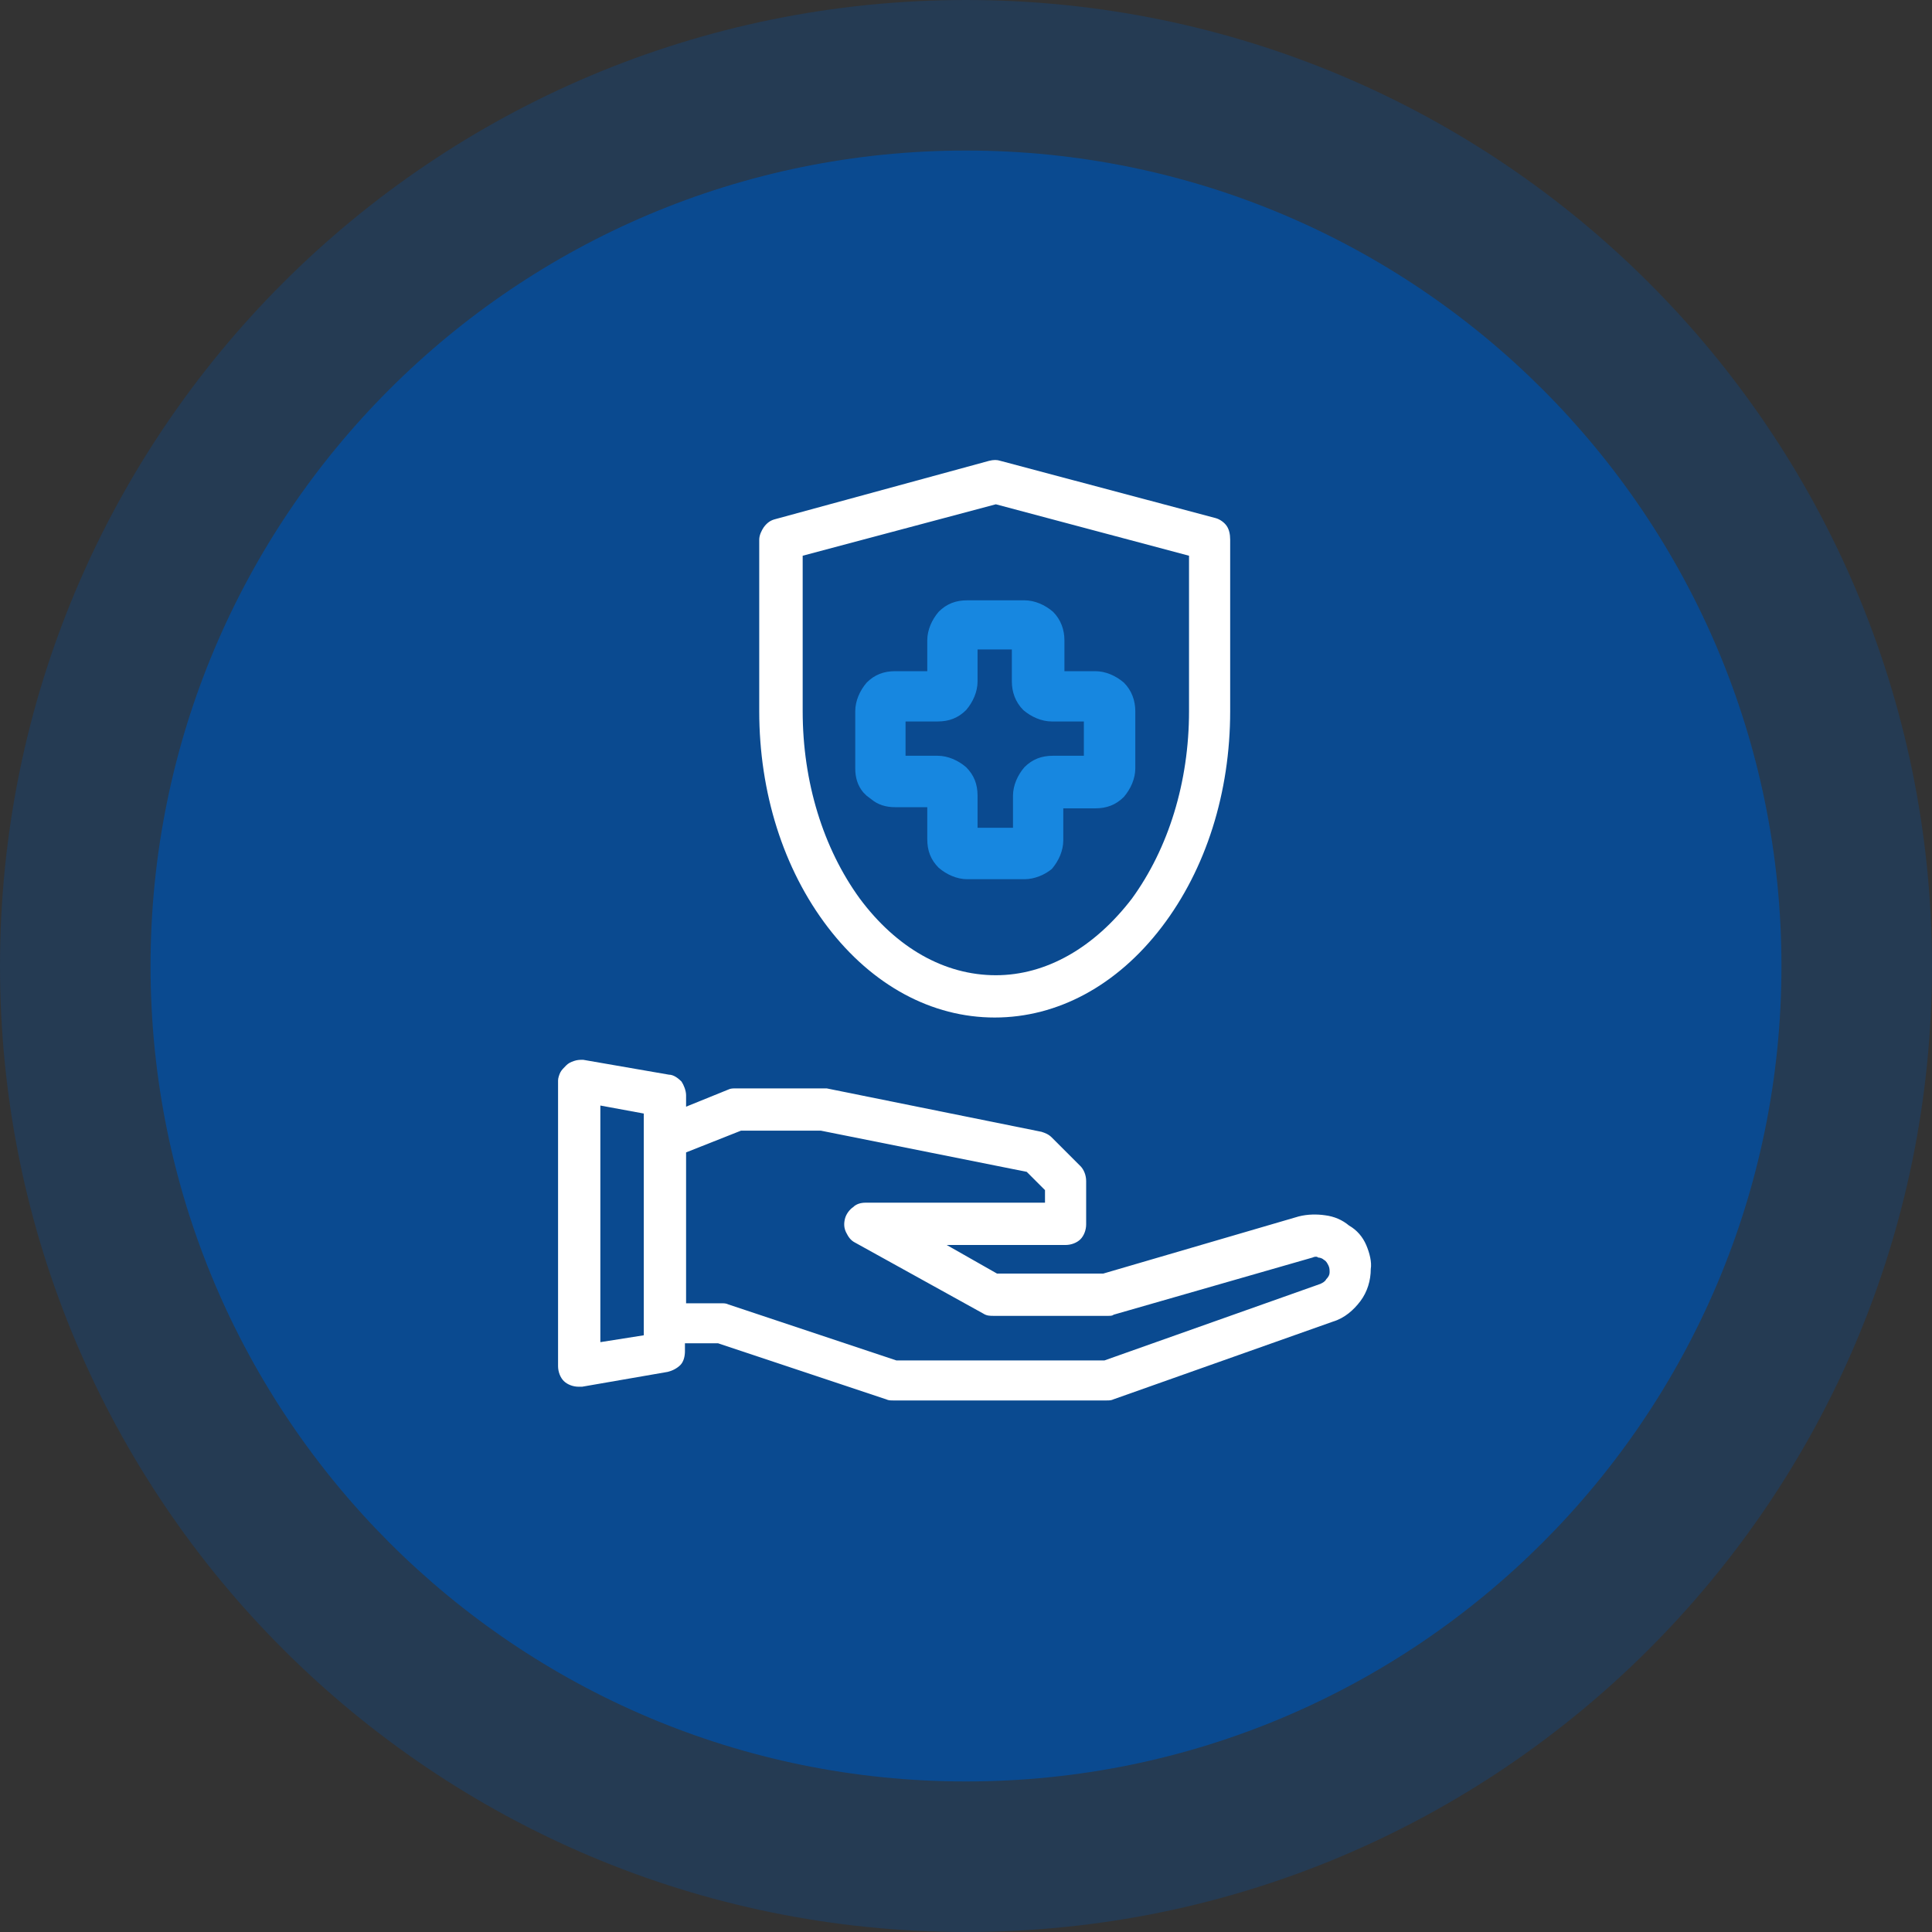
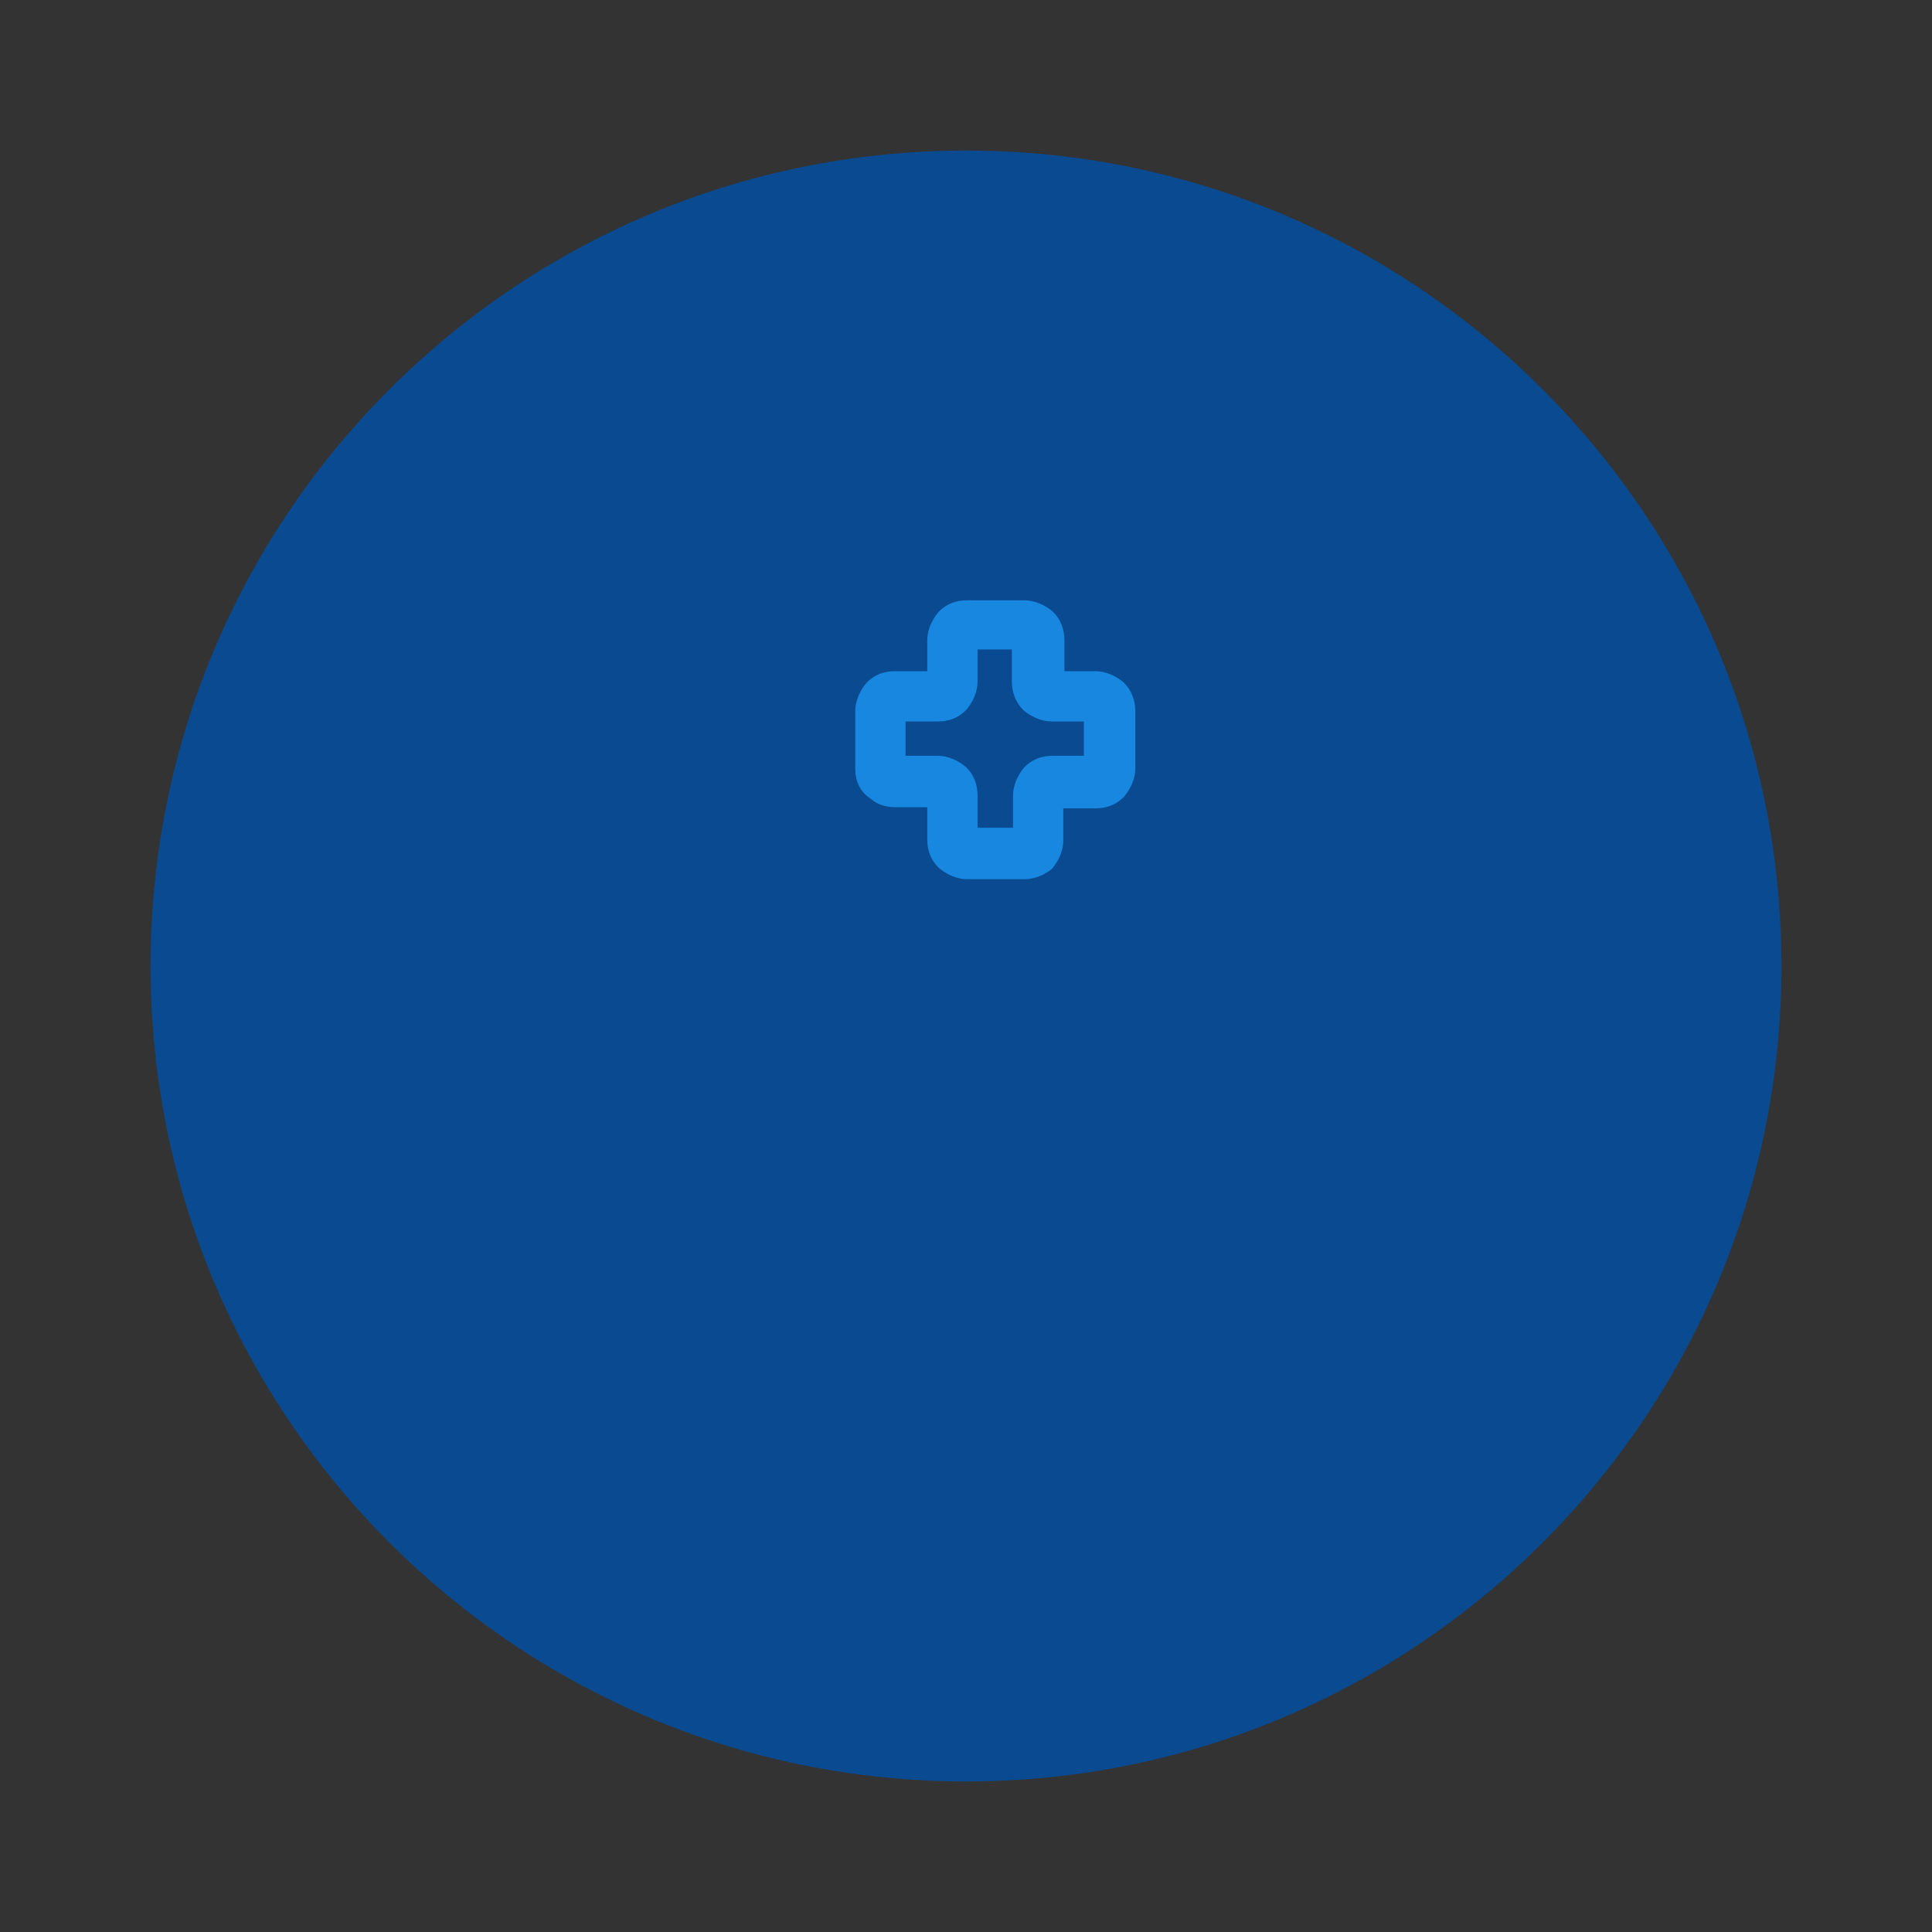
<svg xmlns="http://www.w3.org/2000/svg" width="189" height="189" viewBox="0 0 189 189" fill="none">
  <rect x="0" y="0" width="189" height="189" fill="#333333" stroke="none" />
-   <path d="M189 94.5C189 146.691 146.691 189 94.5 189C42.309 189 0 146.691 0 94.5C0 42.309 42.309 0 94.5 0C146.691 0 189 42.309 189 94.5Z" fill="#0A4A90" fill-opacity="0.34" />
  <path d="M174.273 94.5C174.273 138.557 138.557 174.273 94.5 174.273C50.443 174.273 14.727 138.557 14.727 94.5C14.727 50.443 50.443 14.727 94.5 14.727C138.557 14.727 174.273 50.443 174.273 94.5Z" fill="#0A4A90" />
-   <path d="M120.008 51.458C119.784 51.122 119.337 50.787 118.89 50.675L97.868 45.084C97.532 44.972 97.197 44.972 96.749 45.084L75.839 50.787C75.392 50.898 75.056 51.122 74.721 51.569C74.497 51.905 74.273 52.352 74.273 52.8V69.573C74.273 77.512 76.622 85.004 80.983 90.707C85.344 96.409 91.158 99.54 97.308 99.54C103.459 99.54 109.273 96.409 113.634 90.707C117.995 85.004 120.343 77.512 120.343 69.573V52.8C120.343 52.24 120.232 51.793 120.008 51.458ZM97.42 95.403C92.388 95.403 87.692 92.719 84.114 87.911C80.535 82.991 78.523 76.505 78.523 69.573V54.365L97.42 49.333L116.318 54.365V69.573C116.318 76.505 114.305 82.991 110.727 87.911C107.037 92.719 102.34 95.403 97.42 95.403Z" fill="white" />
  <path d="M85.231 77.512L85.679 77.064L85.231 77.512C85.902 78.183 86.685 78.518 87.58 78.518H91.27V82.208C91.27 83.103 91.605 83.997 92.276 84.556C92.947 85.115 93.73 85.563 94.624 85.563H100.215C101.11 85.563 102.005 85.227 102.564 84.556C103.123 83.885 103.57 83.103 103.57 82.208V78.518H107.148C108.043 78.518 108.937 78.183 109.496 77.512C110.056 76.841 110.503 76.058 110.503 75.163V69.572C110.503 68.678 110.167 67.783 109.496 67.224C108.826 66.665 108.043 66.218 107.148 66.218H103.458V62.639C103.458 61.745 103.123 60.85 102.452 60.291C101.781 59.732 100.998 59.285 100.104 59.285H94.513C93.618 59.285 92.723 59.62 92.164 60.291C91.605 60.962 91.158 61.745 91.158 62.639V66.218H87.468C86.573 66.218 85.679 66.553 85.12 67.224C84.561 67.895 84.113 68.678 84.113 69.572V75.163C84.225 75.946 84.561 76.841 85.231 77.512ZM88.139 70.02H91.829C92.723 70.02 93.618 69.684 94.177 69.013C94.736 68.342 95.183 67.56 95.183 66.665V62.975H99.656V66.665C99.656 67.56 99.992 68.454 100.663 69.013C101.334 69.572 102.116 70.02 103.011 70.02H106.701V74.493H103.011C102.116 74.493 101.222 74.828 100.663 75.499C100.104 76.17 99.656 76.953 99.656 77.847V81.537H95.183V77.847C95.183 76.953 94.848 76.058 94.177 75.499C93.506 74.94 92.723 74.493 91.829 74.493H88.139V70.02Z" fill="#1787E0" />
  <path d="M100.215 86.01H94.624C93.618 86.01 92.612 85.563 91.829 84.892C91.046 84.109 90.711 83.215 90.711 82.096V78.965H87.58C86.685 78.965 85.902 78.742 85.231 78.183L84.784 77.847L84.449 77.512C83.89 76.841 83.666 76.058 83.666 75.163V69.572C83.666 68.566 84.113 67.56 84.784 66.777C85.567 65.994 86.462 65.659 87.58 65.659H90.711V62.639C90.711 61.633 91.158 60.627 91.829 59.844C92.612 59.061 93.506 58.726 94.624 58.726H100.215C101.222 58.726 102.228 59.173 103.011 59.844C103.794 60.627 104.129 61.633 104.129 62.639V65.659H107.148C108.155 65.659 109.161 66.106 109.944 66.777C110.727 67.56 111.062 68.566 111.062 69.572V75.163C111.062 76.17 110.615 77.176 109.944 77.959C109.161 78.742 108.266 79.077 107.148 79.077H104.017V82.208C104.017 83.215 103.57 84.221 102.899 85.004C102.228 85.563 101.222 86.01 100.215 86.01ZM85.567 77.064C86.126 77.624 86.797 77.847 87.58 77.847H91.829V82.096C91.829 82.879 92.164 83.55 92.612 84.109C93.059 84.668 93.842 84.892 94.624 84.892H100.215C100.998 84.892 101.669 84.556 102.228 84.109C102.787 83.55 103.011 82.879 103.011 82.096V77.847H107.148C107.931 77.847 108.602 77.512 109.161 77.064C109.72 76.505 109.944 75.834 109.944 75.052V69.461C109.944 68.678 109.608 68.007 109.161 67.448C108.602 66.889 107.931 66.665 107.148 66.665H102.899V62.528C102.899 61.745 102.564 61.074 102.116 60.515C101.557 59.956 100.886 59.732 100.104 59.732H94.513C93.73 59.732 93.059 60.068 92.5 60.515C91.941 60.962 91.717 61.745 91.717 62.528V66.665H87.468C86.685 66.665 86.014 67.001 85.455 67.448C84.896 67.895 84.784 68.79 84.784 69.461V75.052C84.784 75.834 85.12 76.505 85.567 77.064ZM100.215 82.096H94.624V77.847C94.624 77.064 94.289 76.393 93.842 75.834C93.394 75.275 92.612 75.052 91.829 75.052H87.58V69.461H91.829C92.612 69.461 93.283 69.125 93.842 68.678C94.401 68.231 94.624 67.448 94.624 66.665V62.528H100.215V66.665C100.215 67.448 100.551 68.119 100.998 68.678C101.557 69.237 102.228 69.461 103.011 69.461H107.148V75.052H102.899C102.116 75.052 101.445 75.387 100.886 75.834C100.327 76.393 100.104 77.064 100.104 77.847V82.096H100.215ZM95.743 80.978H99.097V77.847C99.097 76.841 99.544 75.834 100.215 75.052C100.998 74.269 101.893 73.933 103.011 73.933H106.03V70.579H102.899C101.893 70.579 100.886 70.132 100.104 69.461C99.321 68.678 98.985 67.671 98.985 66.665V63.534H95.631V66.665C95.631 67.671 95.183 68.678 94.513 69.461C93.73 70.243 92.835 70.579 91.717 70.579H88.586V73.933H91.717C92.724 73.933 93.73 74.381 94.513 75.052C95.295 75.834 95.631 76.729 95.631 77.847V80.978H95.743Z" fill="#1787E0" />
-   <path d="M133.65 121.792C133.314 121.01 132.755 120.339 131.972 119.891C131.302 119.332 130.519 118.997 129.624 118.885C128.841 118.773 127.947 118.773 127.052 118.997L107.931 124.588H97.532L92.612 121.792H104.241C104.8 121.792 105.359 121.569 105.695 121.233C106.03 120.898 106.254 120.339 106.254 119.78V115.53C106.254 114.971 106.03 114.412 105.695 114.077L102.899 111.281C102.564 110.946 102.228 110.834 101.893 110.722L80.871 106.473C80.759 106.473 80.647 106.473 80.423 106.473H72.037C71.701 106.473 71.478 106.473 71.254 106.585L67.117 108.262V107.144C67.117 106.697 66.893 106.138 66.669 105.802C66.334 105.467 65.887 105.131 65.439 105.131L57.053 103.677C56.717 103.677 56.494 103.677 56.158 103.789C55.823 103.901 55.599 104.013 55.376 104.237C55.152 104.46 54.928 104.684 54.816 104.908C54.705 105.131 54.593 105.467 54.593 105.69V133.645C54.593 134.204 54.816 134.764 55.152 135.099C55.487 135.434 56.046 135.658 56.605 135.658C56.717 135.658 56.829 135.658 56.941 135.658L65.328 134.204C65.775 134.093 66.222 133.869 66.558 133.534C66.893 133.198 67.005 132.639 67.005 132.192V131.409H70.248L86.685 136.888C86.909 137 87.132 137 87.356 137H108.267C108.49 137 108.714 137 108.937 136.888L130.407 129.284C131.525 128.949 132.42 128.166 133.091 127.272C133.762 126.377 134.097 125.259 134.097 124.141C134.209 123.47 133.985 122.575 133.65 121.792ZM102.116 117.655H84.672C84.225 117.655 83.778 117.767 83.442 118.102C83.107 118.326 82.772 118.773 82.66 119.221C82.548 119.668 82.548 120.115 82.772 120.562C82.995 121.01 83.219 121.345 83.666 121.569L96.19 128.502C96.525 128.725 96.861 128.725 97.196 128.725H108.378C108.602 128.725 108.826 128.725 108.937 128.613L128.394 123.022C128.618 122.911 128.841 122.911 128.953 123.022C129.177 123.022 129.401 123.134 129.512 123.246C129.736 123.358 129.848 123.582 129.96 123.805C130.071 124.029 130.071 124.252 130.071 124.476C130.071 124.7 129.96 124.923 129.736 125.147C129.624 125.371 129.401 125.482 129.177 125.594L108.043 133.086H87.692L71.254 127.607C71.03 127.495 70.807 127.495 70.583 127.495H67.117V112.735L72.484 110.61H80.311L100.439 114.636L102.228 116.425V117.655H102.116ZM62.979 108.933V130.626L58.73 131.297V108.15L62.979 108.933Z" fill="white" />
</svg>